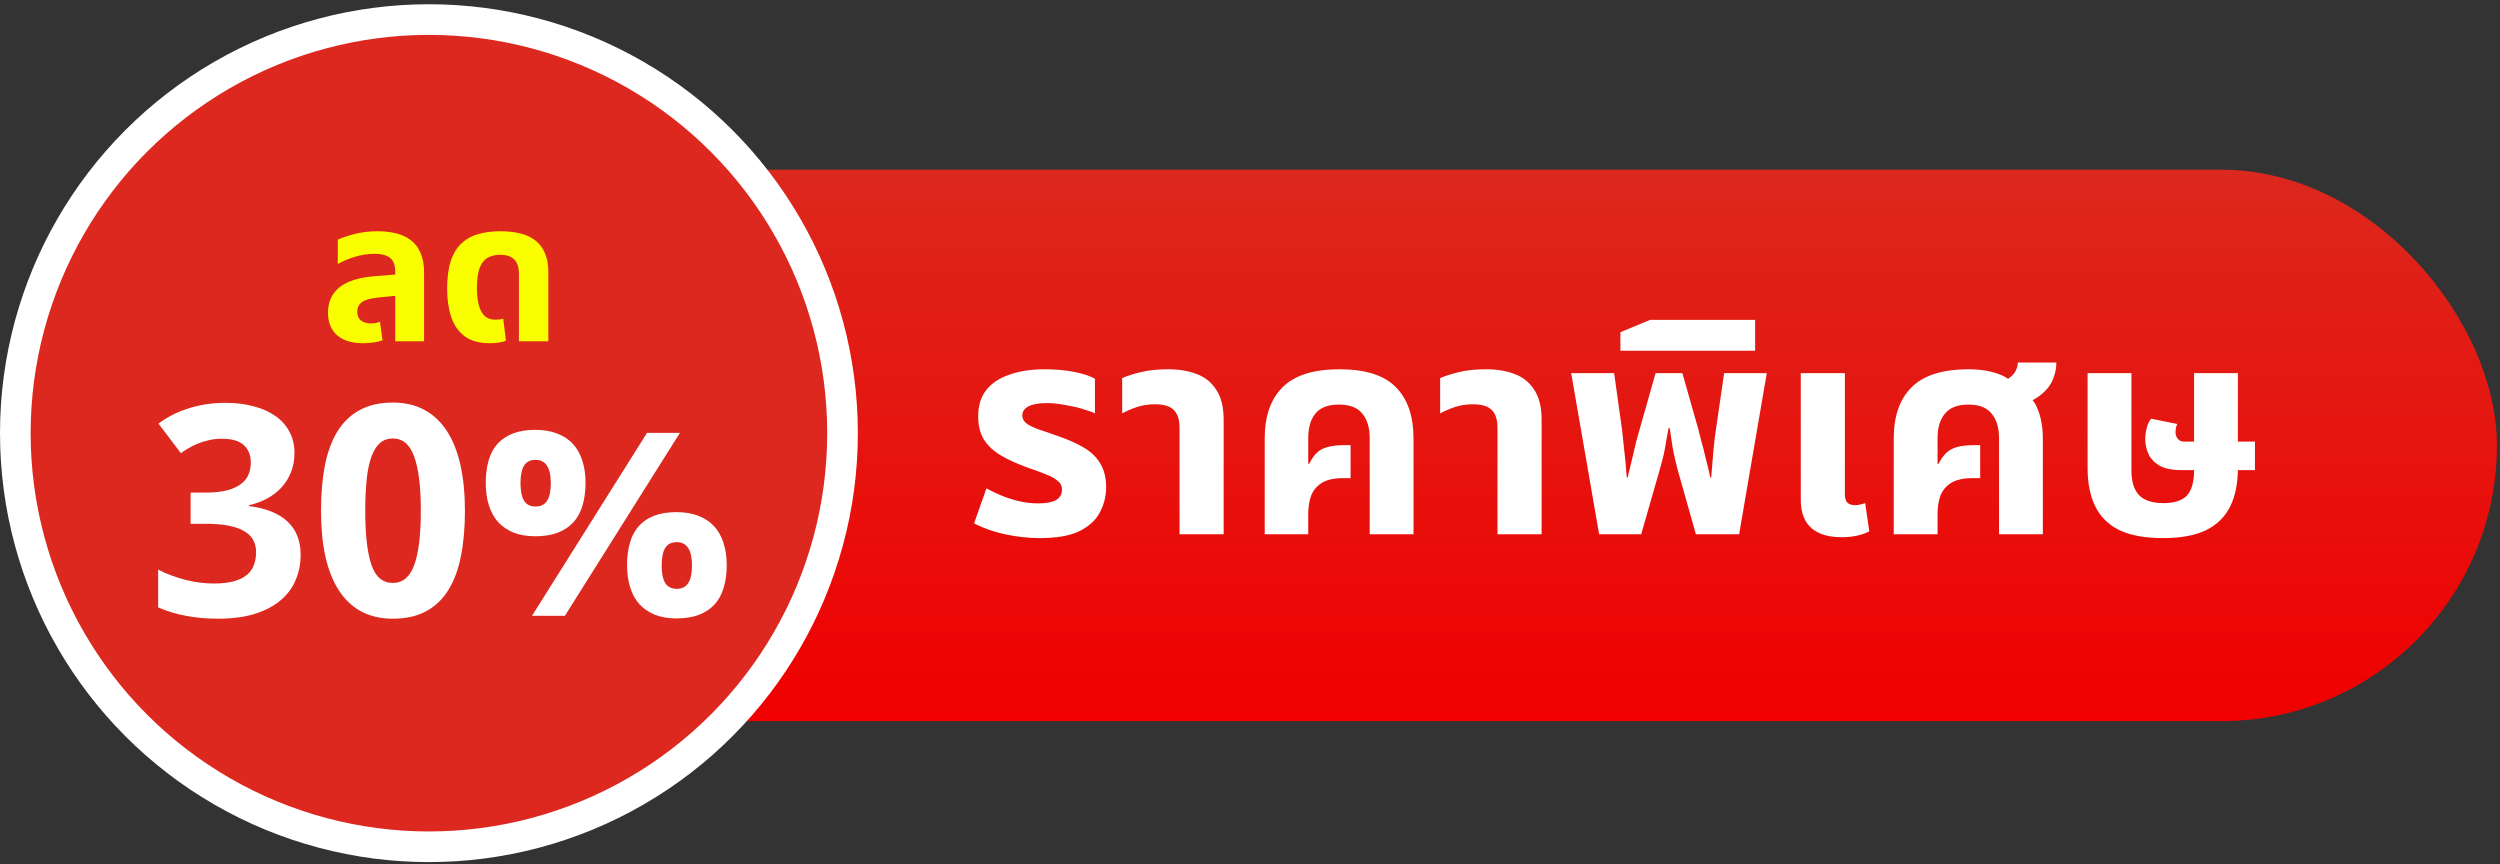
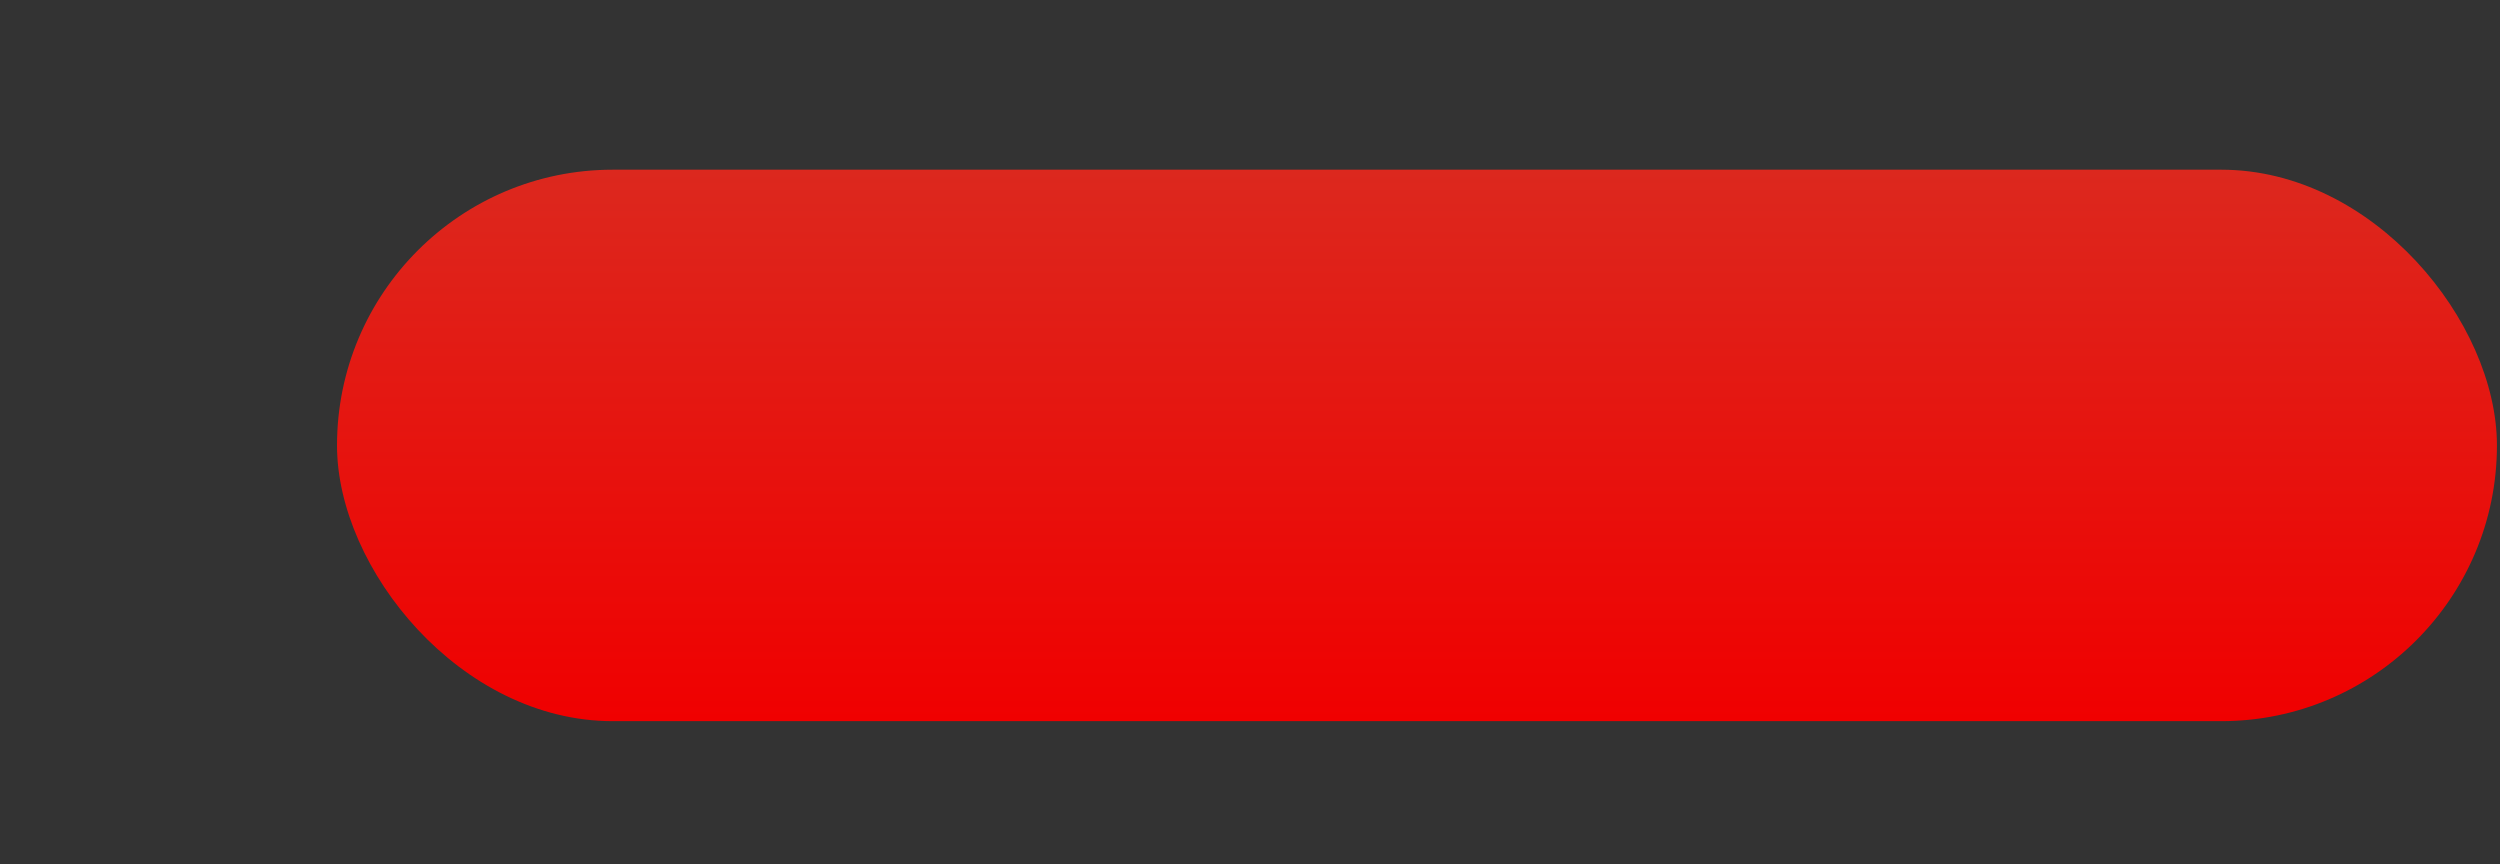
<svg xmlns="http://www.w3.org/2000/svg" width="408" height="141" viewBox="0 0 408 141" fill="none">
  <rect x="0" y="0" width="408" height="141" fill="#333333" stroke="none" />
  <rect x="55" y="27.694" width="352.5" height="90" rx="45" fill="url(#paint0_linear_424_4954)" />
-   <circle cx="70" cy="70.694" r="67.5" fill="#DC281E" stroke="white" stroke-width="5" />
-   <path d="M48.055 73.901C48.055 75.089 47.859 76.159 47.469 77.112C47.094 78.05 46.57 78.878 45.898 79.597C45.242 80.3 44.461 80.894 43.555 81.378C42.664 81.847 41.695 82.206 40.648 82.456V82.597C43.414 82.94 45.508 83.784 46.93 85.128C48.352 86.456 49.062 88.253 49.062 90.519C49.062 92.019 48.789 93.409 48.242 94.69C47.711 95.956 46.883 97.058 45.758 97.995C44.648 98.933 43.242 99.667 41.539 100.198C39.852 100.714 37.859 100.972 35.562 100.972C33.719 100.972 31.984 100.815 30.359 100.503C28.734 100.206 27.219 99.745 25.812 99.12V92.956C26.516 93.331 27.258 93.659 28.039 93.94C28.82 94.222 29.602 94.464 30.383 94.667C31.164 94.855 31.93 94.995 32.68 95.089C33.445 95.183 34.164 95.23 34.836 95.23C36.18 95.23 37.297 95.105 38.188 94.855C39.078 94.605 39.789 94.253 40.32 93.8C40.852 93.347 41.227 92.808 41.445 92.183C41.68 91.542 41.797 90.847 41.797 90.097C41.797 89.394 41.648 88.761 41.352 88.198C41.07 87.62 40.602 87.136 39.945 86.745C39.305 86.339 38.461 86.026 37.414 85.808C36.367 85.589 35.078 85.48 33.547 85.48H31.109V80.394H33.5C34.938 80.394 36.133 80.269 37.086 80.019C38.039 79.753 38.797 79.401 39.359 78.964C39.938 78.511 40.344 77.987 40.578 77.394C40.812 76.8 40.93 76.167 40.93 75.495C40.93 74.276 40.547 73.323 39.781 72.636C39.031 71.948 37.836 71.605 36.195 71.605C35.445 71.605 34.742 71.683 34.086 71.839C33.445 71.98 32.844 72.167 32.281 72.401C31.734 72.62 31.227 72.87 30.758 73.151C30.305 73.417 29.891 73.683 29.516 73.948L25.859 69.12C26.516 68.636 27.227 68.19 27.992 67.784C28.773 67.378 29.617 67.026 30.523 66.73C31.43 66.417 32.406 66.175 33.453 66.003C34.5 65.831 35.617 65.745 36.805 65.745C38.492 65.745 40.023 65.933 41.398 66.308C42.789 66.667 43.977 67.198 44.961 67.901C45.945 68.589 46.703 69.44 47.234 70.456C47.781 71.456 48.055 72.605 48.055 73.901ZM75.875 83.37C75.875 86.136 75.656 88.605 75.219 90.776C74.797 92.948 74.109 94.792 73.156 96.308C72.219 97.823 71 98.98 69.5 99.776C68.016 100.573 66.219 100.972 64.109 100.972C62.125 100.972 60.398 100.573 58.93 99.776C57.461 98.98 56.242 97.823 55.273 96.308C54.305 94.792 53.578 92.948 53.094 90.776C52.625 88.605 52.391 86.136 52.391 83.37C52.391 80.605 52.602 78.128 53.023 75.94C53.461 73.753 54.148 71.901 55.086 70.386C56.023 68.87 57.234 67.714 58.719 66.917C60.203 66.105 62 65.698 64.109 65.698C66.078 65.698 67.797 66.097 69.266 66.894C70.734 67.69 71.961 68.847 72.945 70.362C73.93 71.878 74.664 73.73 75.148 75.917C75.633 78.105 75.875 80.589 75.875 83.37ZM59.609 83.37C59.609 87.276 59.945 90.214 60.617 92.183C61.289 94.151 62.453 95.136 64.109 95.136C65.734 95.136 66.898 94.159 67.602 92.206C68.32 90.253 68.68 87.308 68.68 83.37C68.68 79.448 68.32 76.503 67.602 74.534C66.898 72.55 65.734 71.558 64.109 71.558C63.281 71.558 62.578 71.808 62 72.308C61.438 72.808 60.977 73.55 60.617 74.534C60.258 75.519 60 76.753 59.844 78.237C59.688 79.706 59.609 81.417 59.609 83.37ZM84.945 78.847C84.945 80.128 85.141 81.089 85.531 81.73C85.922 82.355 86.547 82.667 87.406 82.667C88.25 82.667 88.875 82.355 89.281 81.73C89.688 81.105 89.891 80.144 89.891 78.847C89.891 76.315 89.062 75.05 87.406 75.05C86.547 75.05 85.922 75.362 85.531 75.987C85.141 76.612 84.945 77.565 84.945 78.847ZM95.562 78.8C95.562 80.159 95.398 81.386 95.07 82.48C94.758 83.558 94.266 84.472 93.594 85.222C92.922 85.956 92.07 86.526 91.039 86.933C90.008 87.323 88.781 87.519 87.359 87.519C86.031 87.519 84.859 87.323 83.844 86.933C82.844 86.526 82 85.956 81.312 85.222C80.641 84.472 80.133 83.558 79.789 82.48C79.445 81.386 79.273 80.159 79.273 78.8C79.273 77.44 79.43 76.222 79.742 75.144C80.055 74.065 80.539 73.159 81.195 72.425C81.867 71.69 82.711 71.128 83.727 70.737C84.742 70.347 85.953 70.151 87.359 70.151C88.703 70.151 89.883 70.347 90.898 70.737C91.93 71.128 92.789 71.69 93.477 72.425C94.164 73.159 94.68 74.065 95.023 75.144C95.383 76.222 95.562 77.44 95.562 78.8ZM110.961 70.644L92.188 100.503H86.82L105.594 70.644H110.961ZM107.984 92.276C107.984 93.558 108.18 94.519 108.57 95.159C108.961 95.784 109.586 96.097 110.445 96.097C111.289 96.097 111.914 95.784 112.32 95.159C112.727 94.534 112.93 93.573 112.93 92.276C112.93 89.745 112.102 88.48 110.445 88.48C109.586 88.48 108.961 88.792 108.57 89.417C108.18 90.042 107.984 90.995 107.984 92.276ZM118.602 92.23C118.602 93.589 118.438 94.808 118.109 95.886C117.797 96.964 117.305 97.878 116.633 98.628C115.961 99.362 115.109 99.933 114.078 100.339C113.047 100.729 111.82 100.925 110.398 100.925C109.07 100.925 107.906 100.729 106.906 100.339C105.906 99.933 105.062 99.362 104.375 98.628C103.703 97.878 103.195 96.964 102.852 95.886C102.508 94.808 102.336 93.589 102.336 92.23C102.336 90.87 102.492 89.651 102.805 88.573C103.117 87.495 103.602 86.589 104.258 85.855C104.914 85.12 105.75 84.558 106.766 84.167C107.781 83.776 108.992 83.581 110.398 83.581C111.742 83.581 112.922 83.776 113.938 84.167C114.969 84.558 115.828 85.12 116.516 85.855C117.203 86.589 117.719 87.495 118.062 88.573C118.422 89.651 118.602 90.87 118.602 92.23Z" fill="white" />
-   <path d="M64.505 55.694V44.302C64.505 43.278 64.228 42.542 63.673 42.094C63.119 41.646 62.265 41.422 61.113 41.422C60.004 41.422 58.916 41.593 57.849 41.934C56.804 42.254 55.897 42.638 55.129 43.086V39.118C55.748 38.82 56.623 38.521 57.753 38.222C58.884 37.902 60.196 37.742 61.689 37.742C62.777 37.742 63.769 37.86 64.665 38.094C65.583 38.308 66.383 38.681 67.065 39.214C67.748 39.726 68.271 40.42 68.633 41.294C69.017 42.148 69.209 43.214 69.209 44.494V55.694H64.505ZM59.257 56.014C57.423 56.014 56.004 55.577 55.001 54.702C54.02 53.828 53.529 52.601 53.529 51.022C53.529 49.316 54.137 47.95 55.353 46.926C56.591 45.902 58.532 45.284 61.177 45.07L65.273 44.75V48.206L61.721 48.558C60.441 48.686 59.545 48.942 59.033 49.326C58.543 49.71 58.297 50.222 58.297 50.862C58.297 51.502 58.5 51.982 58.905 52.302C59.332 52.622 59.876 52.782 60.537 52.782C60.793 52.782 61.049 52.761 61.305 52.718C61.561 52.654 61.796 52.59 62.009 52.526L62.425 55.534C62.02 55.684 61.54 55.801 60.985 55.886C60.431 55.972 59.855 56.014 59.257 56.014ZM79.981 56.014C78.254 56.014 76.877 55.641 75.853 54.894C74.829 54.126 74.094 53.081 73.645 51.758C73.198 50.414 72.974 48.878 72.974 47.15C72.974 45.294 73.176 43.758 73.582 42.542C74.008 41.305 74.606 40.345 75.374 39.662C76.141 38.958 77.048 38.468 78.094 38.19C79.16 37.892 80.323 37.742 81.582 37.742C83.501 37.742 85.037 38.009 86.189 38.542C87.341 39.076 88.174 39.833 88.686 40.814C89.219 41.796 89.486 42.948 89.486 44.27V55.694H84.686V44.654C84.686 43.652 84.44 42.894 83.95 42.382C83.48 41.849 82.691 41.582 81.582 41.582C80.835 41.582 80.174 41.742 79.597 42.062C79.043 42.361 78.606 42.905 78.285 43.694C77.987 44.484 77.838 45.614 77.838 47.086C77.838 48.089 77.933 48.974 78.126 49.742C78.317 50.51 78.627 51.108 79.053 51.534C79.501 51.961 80.099 52.174 80.846 52.174C81.08 52.174 81.304 52.164 81.517 52.142C81.752 52.1 81.955 52.057 82.126 52.014L82.573 55.598C82.232 55.748 81.816 55.854 81.326 55.918C80.856 55.982 80.408 56.014 79.981 56.014Z" fill="#FAFF00" />
-   <path d="M169.72 87.818C167.832 87.818 165.928 87.61 164.008 87.194C162.12 86.778 160.44 86.186 158.968 85.418L160.984 79.706C161.624 80.058 162.392 80.426 163.288 80.81C164.184 81.194 165.16 81.514 166.216 81.77C167.272 82.026 168.344 82.154 169.432 82.154C170.712 82.154 171.672 81.978 172.312 81.626C172.984 81.242 173.32 80.666 173.32 79.898C173.32 79.322 173.096 78.858 172.648 78.506C172.232 78.122 171.608 77.77 170.776 77.45C169.944 77.098 168.952 76.73 167.8 76.346C166.104 75.738 164.648 75.082 163.432 74.378C162.216 73.674 161.272 72.81 160.6 71.786C159.96 70.762 159.64 69.482 159.64 67.946C159.64 66.186 160.088 64.746 160.984 63.626C161.88 62.506 163.144 61.674 164.776 61.13C166.408 60.554 168.312 60.266 170.488 60.266C172.28 60.266 173.896 60.41 175.336 60.698C176.776 60.986 177.896 61.354 178.696 61.802V67.466C178.152 67.21 177.432 66.954 176.536 66.698C175.672 66.442 174.728 66.234 173.704 66.074C172.712 65.882 171.752 65.786 170.824 65.786C169.512 65.786 168.52 65.962 167.848 66.314C167.176 66.666 166.84 67.162 166.84 67.802C166.84 68.314 167.064 68.746 167.512 69.098C167.992 69.45 168.68 69.786 169.576 70.106C170.472 70.394 171.544 70.762 172.792 71.21C174.456 71.786 175.864 72.426 177.016 73.13C178.168 73.834 179.032 74.698 179.608 75.722C180.216 76.746 180.52 78.01 180.52 79.514C180.52 80.954 180.184 82.314 179.512 83.594C178.872 84.842 177.768 85.866 176.2 86.666C174.632 87.434 172.472 87.818 169.72 87.818ZM192.5 87.194V69.818C192.5 68.474 192.18 67.498 191.54 66.89C190.932 66.282 189.924 65.978 188.516 65.978C187.46 65.978 186.484 66.122 185.588 66.41C184.724 66.698 183.908 67.05 183.14 67.466V61.706C183.844 61.386 184.836 61.066 186.116 60.746C187.396 60.426 188.9 60.266 190.628 60.266C192.388 60.266 193.94 60.522 195.284 61.034C196.66 61.546 197.732 62.41 198.5 63.626C199.3 64.81 199.7 66.442 199.7 68.522V87.194H192.5ZM206.399 87.194V71.594C206.399 67.914 207.375 65.114 209.327 63.194C211.279 61.242 214.367 60.266 218.591 60.266C222.847 60.266 225.919 61.242 227.807 63.194C229.727 65.114 230.687 67.914 230.687 71.594V87.194H223.535V71.498C223.535 69.802 223.135 68.474 222.335 67.514C221.567 66.522 220.287 66.026 218.495 66.026C216.735 66.026 215.455 66.522 214.655 67.514C213.887 68.474 213.503 69.802 213.503 71.498V75.674L213.647 75.722C214.255 74.474 214.975 73.658 215.807 73.274C216.671 72.858 217.839 72.65 219.311 72.65H220.415V78.026H219.311C217.711 78.026 216.495 78.298 215.663 78.842C214.831 79.386 214.255 80.106 213.935 81.002C213.647 81.866 213.503 82.842 213.503 83.93V87.194H206.399ZM244.391 87.194V69.818C244.391 68.474 244.071 67.498 243.431 66.89C242.823 66.282 241.815 65.978 240.407 65.978C239.351 65.978 238.375 66.122 237.479 66.41C236.615 66.698 235.799 67.05 235.031 67.466V61.706C235.735 61.386 236.727 61.066 238.007 60.746C239.287 60.426 240.791 60.266 242.519 60.266C244.279 60.266 245.831 60.522 247.175 61.034C248.551 61.546 249.623 62.41 250.391 63.626C251.191 64.81 251.591 66.442 251.591 68.522V87.194H244.391ZM260.978 87.194L256.418 60.89H263.426L264.722 70.154C264.818 70.922 264.93 71.978 265.058 73.322C265.218 74.634 265.362 76.17 265.49 77.93H265.634C265.922 76.746 266.178 75.674 266.402 74.714C266.626 73.722 266.834 72.842 267.026 72.074C267.25 71.274 267.442 70.586 267.602 70.01L270.194 60.89H274.562L277.154 70.01C277.314 70.586 277.49 71.274 277.682 72.074C277.906 72.842 278.13 73.722 278.354 74.714C278.61 75.674 278.866 76.746 279.122 77.93H279.266C279.426 76.17 279.554 74.634 279.65 73.322C279.778 71.978 279.906 70.922 280.034 70.154L281.378 60.89H288.338L283.826 87.194H276.77L273.746 76.49C273.426 75.242 273.17 74.106 272.978 73.082C272.818 72.026 272.658 70.954 272.498 69.866H272.306C272.178 70.602 272.05 71.306 271.922 71.978C271.826 72.65 271.698 73.354 271.538 74.09C271.378 74.794 271.17 75.594 270.914 76.49L267.842 87.194H260.978ZM264.451 57.242V54.218L269.299 52.202H286.435V57.242H264.451ZM300.557 87.674C299.117 87.674 297.901 87.45 296.909 87.002C295.917 86.554 295.165 85.882 294.653 84.986C294.141 84.058 293.885 82.906 293.885 81.53V60.89H301.085V80.666C301.085 81.274 301.213 81.722 301.469 82.01C301.757 82.298 302.189 82.442 302.765 82.442C303.021 82.442 303.293 82.41 303.581 82.346C303.869 82.282 304.141 82.202 304.397 82.106L305.069 86.714C304.461 87.034 303.773 87.274 303.005 87.434C302.237 87.594 301.421 87.674 300.557 87.674ZM309.056 87.194V71.594C309.056 67.914 310.032 65.114 311.984 63.194C313.936 61.242 317.04 60.266 321.296 60.266C323.12 60.266 324.736 60.522 326.144 61.034C327.552 61.514 328.624 62.378 329.36 63.626C330.864 64.202 331.904 65.194 332.48 66.602C333.088 68.01 333.392 69.69 333.392 71.642V87.194H326.24V71.498C326.24 69.802 325.84 68.474 325.04 67.514C324.272 66.522 323.008 66.026 321.248 66.026C319.488 66.026 318.208 66.522 317.408 67.514C316.608 68.474 316.208 69.802 316.208 71.498V75.674L316.352 75.722C316.992 74.474 317.728 73.658 318.56 73.274C319.392 72.858 320.544 72.65 322.016 72.65H323.168V78.026H322.016C320.448 78.026 319.232 78.298 318.368 78.842C317.536 79.386 316.96 80.106 316.64 81.002C316.352 81.866 316.208 82.842 316.208 83.93V87.194H309.056ZM329.6 66.122L325.664 62.81C326.784 62.426 327.664 61.946 328.304 61.37C328.944 60.762 329.28 60.026 329.312 59.162H335.6C335.6 60.154 335.392 61.114 334.976 62.042C334.592 62.938 333.952 63.738 333.056 64.442C332.192 65.146 331.04 65.706 329.6 66.122ZM352.984 87.818C350.072 87.818 347.704 87.386 345.88 86.522C344.088 85.626 342.776 84.33 341.944 82.634C341.112 80.938 340.696 78.858 340.696 76.394V60.89H347.848V76.778C347.848 78.538 348.248 79.866 349.048 80.762C349.88 81.658 351.224 82.106 353.08 82.106C354.872 82.106 356.152 81.69 356.92 80.858C357.688 79.994 358.072 78.634 358.072 76.778V60.89H365.224V76.394C365.224 78.858 364.808 80.938 363.976 82.634C363.144 84.33 361.832 85.626 360.04 86.522C358.248 87.386 355.896 87.818 352.984 87.818ZM356.056 76.73C354.552 76.73 353.352 76.49 352.456 76.01C351.592 75.498 350.984 74.858 350.632 74.09C350.28 73.29 350.104 72.49 350.104 71.69C350.104 71.114 350.184 70.506 350.344 69.866C350.504 69.226 350.744 68.714 351.064 68.33L355.336 69.194C355.24 69.386 355.16 69.61 355.096 69.866C355.064 70.09 355.048 70.314 355.048 70.538C355.048 70.954 355.176 71.322 355.432 71.642C355.688 71.93 356.04 72.074 356.488 72.074H368.008V76.73H356.056Z" fill="white" />
  <defs>
    <linearGradient id="paint0_linear_424_4954" x1="231.25" y1="27.694" x2="231.25" y2="117.694" gradientUnits="userSpaceOnUse">
      <stop stop-color="#DC281E" />
      <stop offset="1" stop-color="#F00000" />
    </linearGradient>
  </defs>
</svg>